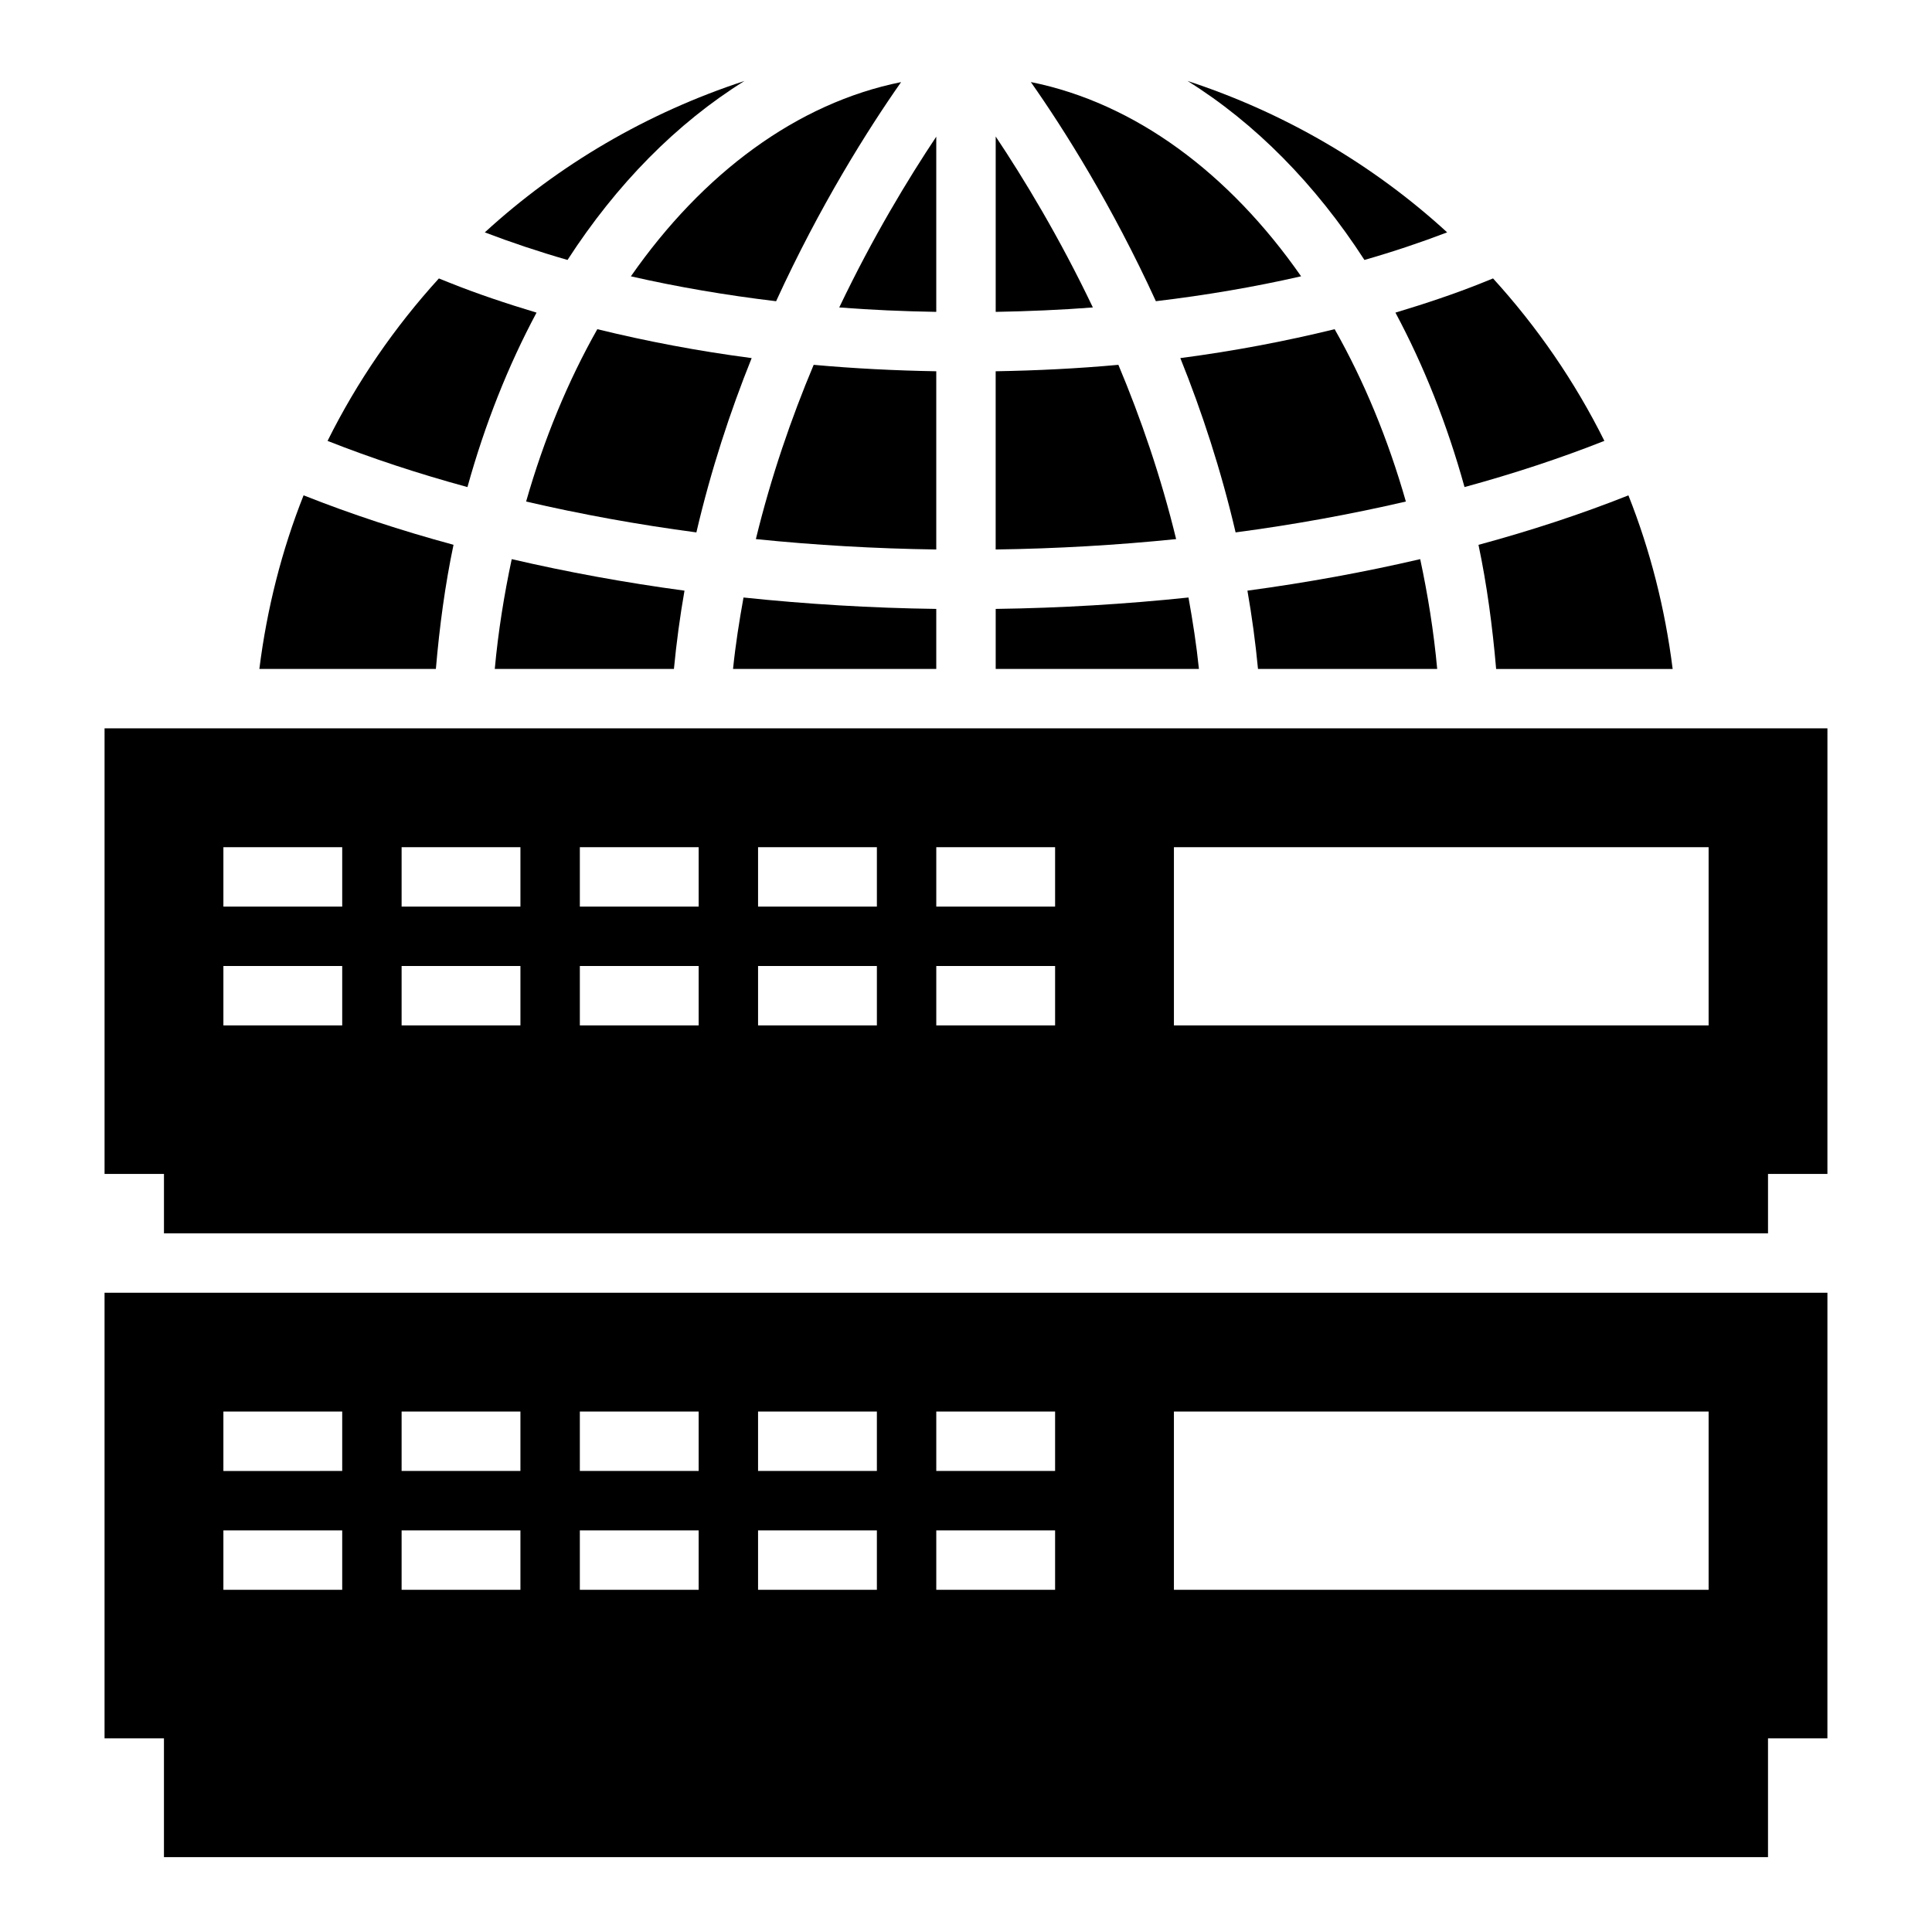
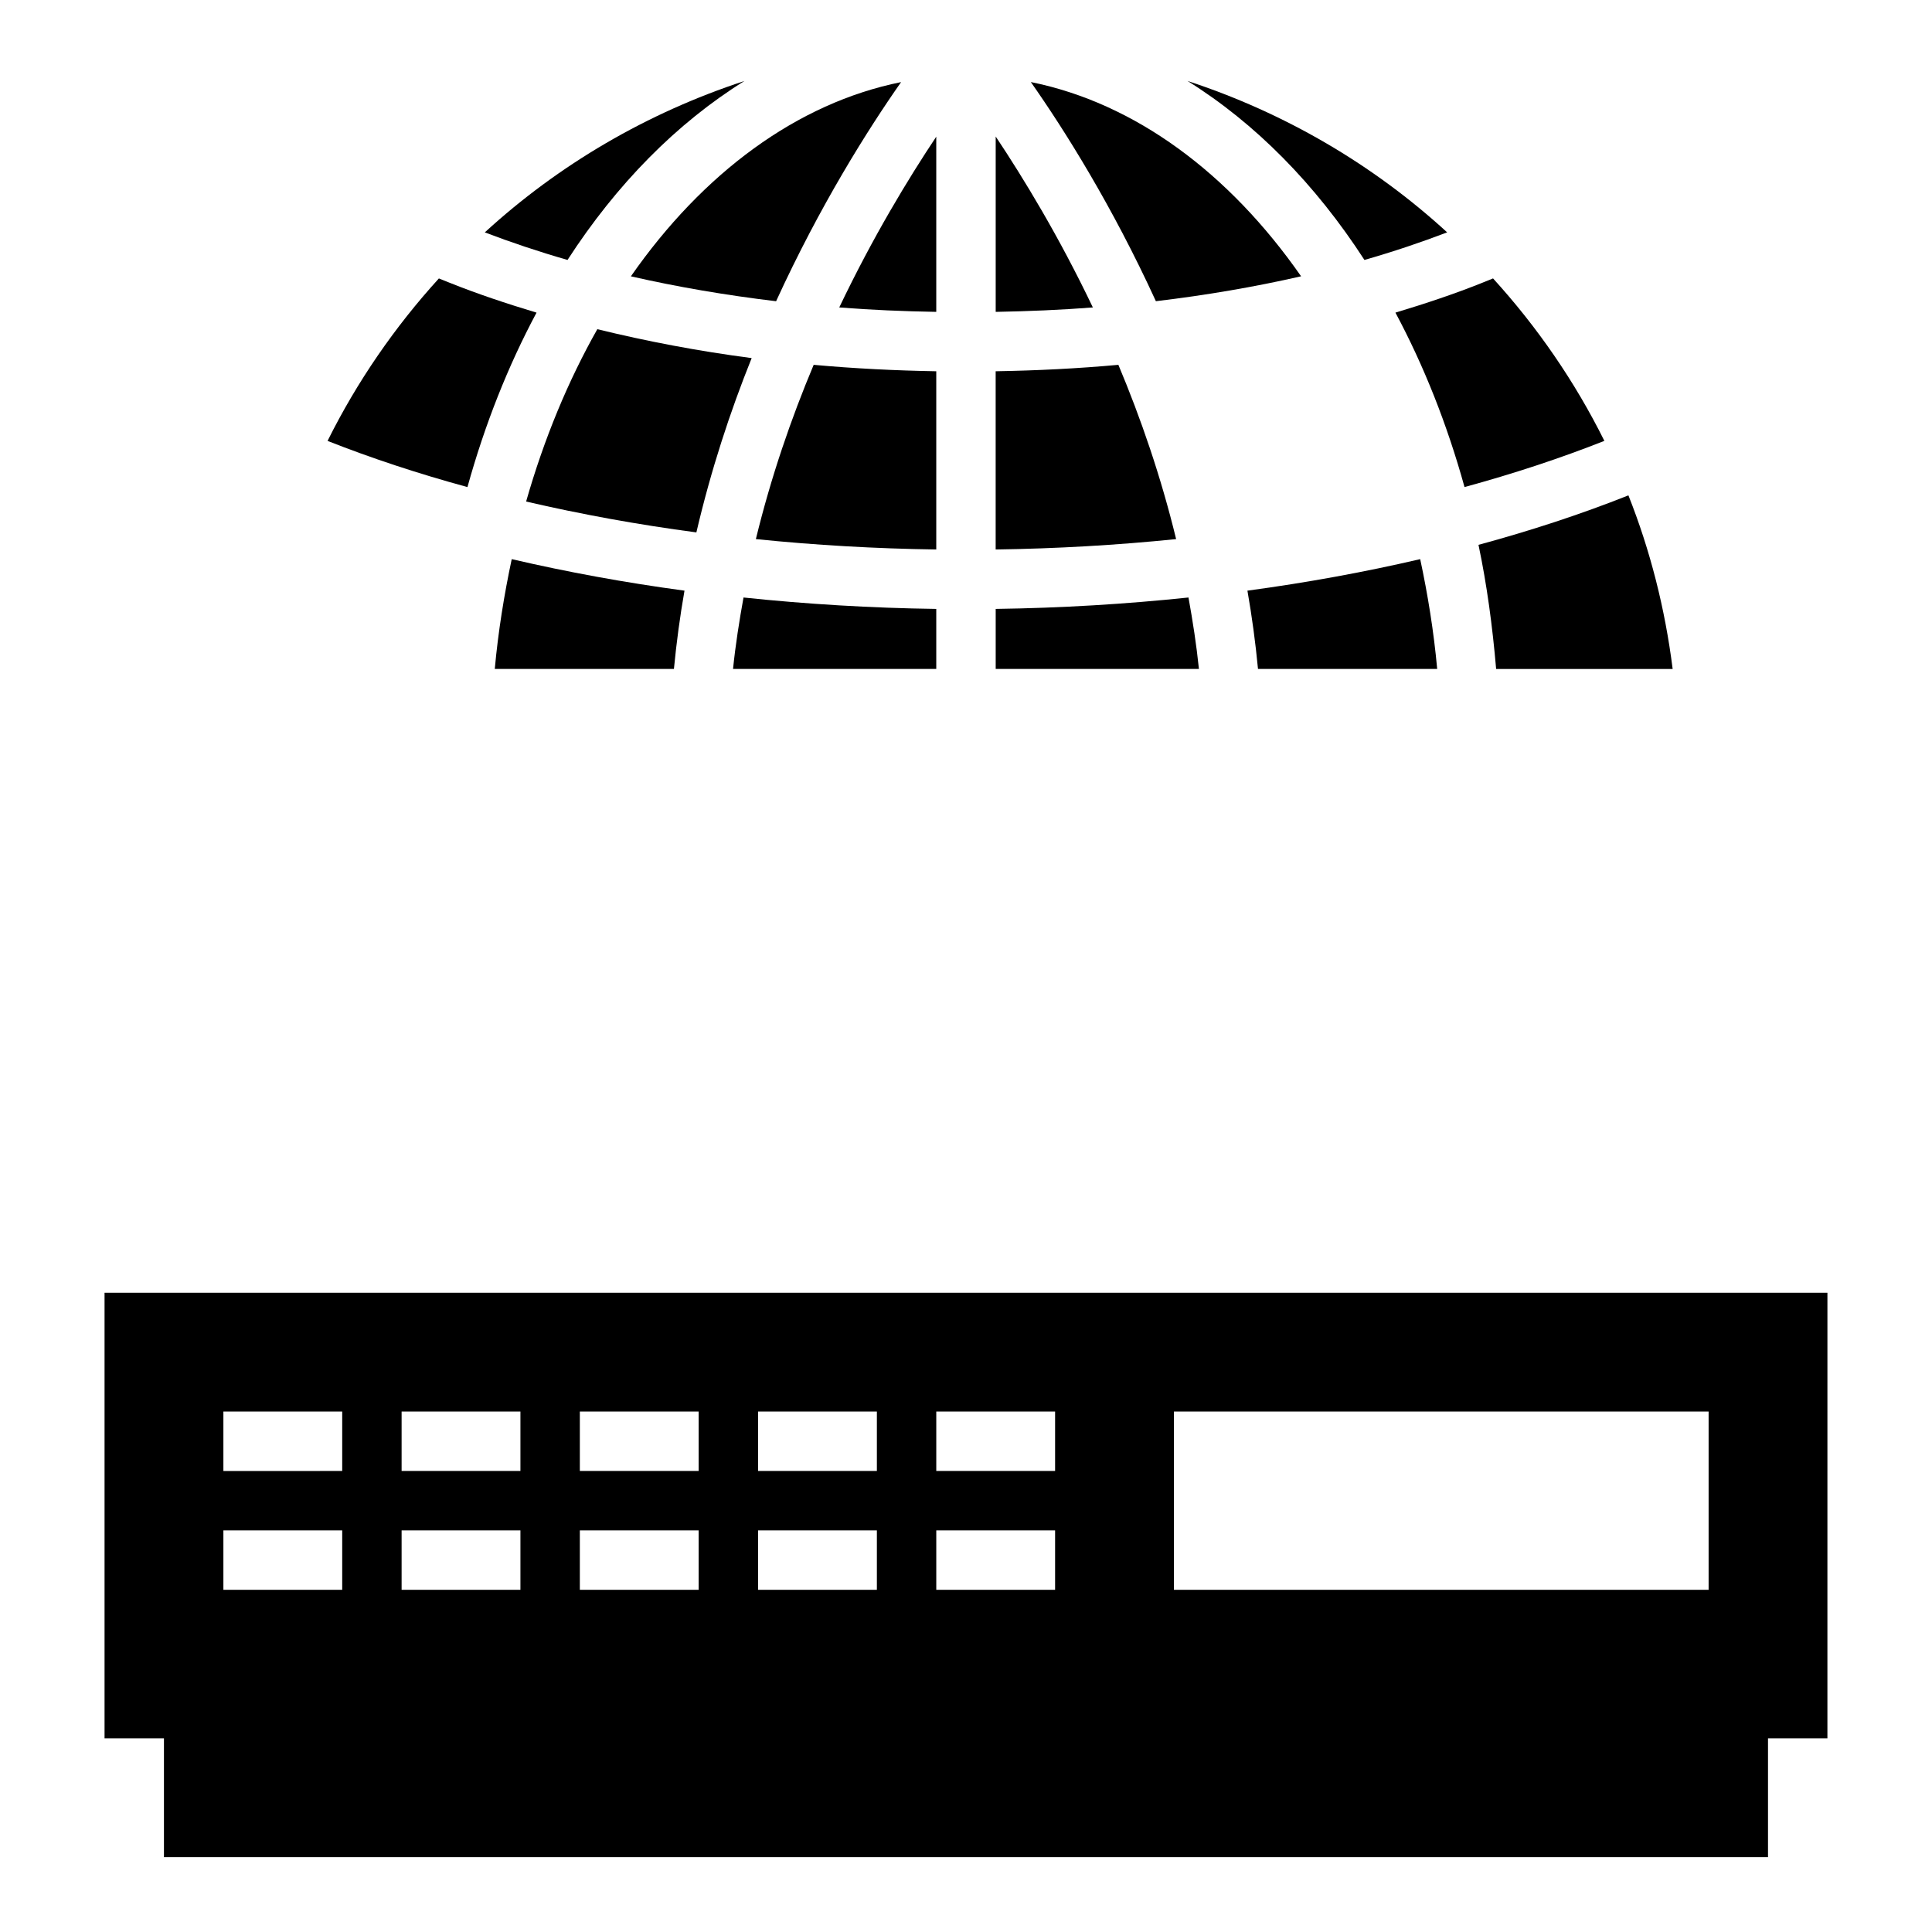
<svg xmlns="http://www.w3.org/2000/svg" fill="#000000" width="800px" height="800px" version="1.1" viewBox="144 144 512 512">
  <g>
    <path d="m612.54 636.16v-31.488h15.742l0.004-118.08h-456.58v118.08h15.742v31.488zm-157.44-118.08h141.7v47.23l-141.7 0.004zm-62.977 0h31.488v15.742h-31.488zm0 31.488h31.488v15.742h-31.488zm-47.23-31.488h31.488v15.742h-31.488zm0 31.488h31.488v15.742h-31.488zm-47.23-31.488h31.488v15.742h-31.488zm0 31.488h31.488v15.742h-31.488zm-47.234-31.488h31.488v15.742h-31.488zm0 31.488h31.488v15.742h-31.488zm-47.23-31.488h31.488v15.742l-31.488 0.004zm0 31.488h31.488v15.742l-31.488 0.004z" />
-     <path d="m171.71 455.1h15.742v15.742h425.09v-15.742h15.742l0.004-118.08h-456.58zm283.39-86.59h141.7v47.23h-141.7zm-62.977 0h31.488v15.742h-31.488zm0 31.488h31.488v15.742h-31.488zm-47.23-31.488h31.488v15.742h-31.488zm0 31.488h31.488v15.742h-31.488zm-47.23-31.488h31.488v15.742h-31.488zm0 31.488h31.488v15.742h-31.488zm-47.234-31.488h31.488v15.742h-31.488zm0 31.488h31.488v15.742h-31.488zm-47.23-31.488h31.488v15.742h-31.488zm0 31.488h31.488v15.742h-31.488z" />
-     <path d="m456.8 238.9c5.715 14.191 10.793 29.676 14.648 46.191 15.555-2.062 30.629-4.816 45.121-8.18-4.738-16.586-11.098-31.961-18.871-45.672-13.043 3.195-26.699 5.801-40.898 7.66z" />
    <path d="m587.27 321.28c-2.016-16.035-5.953-31.473-11.723-46.004l-0.094 0.039c-12.43 4.938-25.711 9.297-39.637 13.074 2.227 10.562 3.707 21.609 4.676 32.898h46.777z" />
    <path d="m524.87 321.28c-0.914-9.996-2.488-19.688-4.504-29.102-14.719 3.426-30.023 6.227-45.785 8.352 1.188 6.785 2.133 13.699 2.801 20.75z" />
    <path d="m505.59 212.89c7.644-2.195 14.949-4.644 21.922-7.312-19.578-17.941-42.996-31.668-68.809-40.125 17.957 11.195 33.906 27.367 46.887 47.438z" />
    <path d="m275.12 321.28h47.477c0.676-7.055 1.613-13.965 2.801-20.75-15.762-2.125-31.062-4.93-45.785-8.352-2.004 9.414-3.578 19.105-4.492 29.102z" />
    <path d="m392.12 242.39c-10.965-0.188-21.828-0.738-32.488-1.707-5.934 14.121-11.289 29.637-15.32 46.184 15.656 1.598 31.637 2.527 47.809 2.754z" />
    <path d="m343.2 238.9c-14.199-1.859-27.859-4.465-40.902-7.66-7.762 13.707-14.129 29.078-18.871 45.672 14.484 3.363 29.566 6.117 45.121 8.18 3.859-16.516 8.938-32 14.652-46.191z" />
    <path d="m392.12 305.37c-17.277-0.234-34.352-1.266-51.082-3.023-1.125 6.211-2.117 12.5-2.777 18.934h53.859z" />
    <path d="m536.84 218.93c-7.266 2.922-15.035 5.512-23.035 7.918 7.504 14.02 13.688 29.543 18.309 46.23 13.027-3.551 25.426-7.644 37.062-12.242-7.824-15.727-17.797-30.195-29.504-43.051z" />
    <path d="m294.4 212.89c12.98-20.074 28.93-36.242 46.887-47.43-25.812 8.453-49.23 22.184-68.809 40.125 6.981 2.66 14.285 5.109 21.922 7.305z" />
    <path d="m267.88 273.08c4.629-16.695 10.809-32.211 18.309-46.23-7.996-2.41-15.762-5-23.035-7.918l-2.844-1.141c-11.707 12.863-21.68 27.324-29.504 43.051 11.641 4.594 24.047 8.688 37.074 12.238z" />
    <path d="m311.19 217.23c12.281 2.801 25.176 5.008 38.484 6.598 11.594-25.316 24.277-45.453 33.125-58.07-27.582 5.555-52.559 24.141-71.609 51.473z" />
-     <path d="m224.45 275.27c-5.762 14.531-9.707 29.969-11.715 46.004h46.777c0.969-11.289 2.449-22.332 4.676-32.898-13.934-3.777-27.215-8.141-39.637-13.074z" />
    <path d="m392.12 180.22c-7.406 11.109-16.773 26.535-25.711 45.258 8.457 0.66 17.055 1.023 25.711 1.172z" />
    <path d="m450.32 223.82c13.32-1.582 26.207-3.793 38.484-6.598-19.051-27.332-44.027-45.918-71.621-51.477 8.859 12.613 21.543 32.75 33.137 58.074z" />
    <path d="m407.87 289.62c16.176-0.227 32.156-1.156 47.816-2.754-4.023-16.555-9.375-32.07-15.305-46.184-10.668 0.977-21.539 1.52-32.52 1.707v47.23z" />
    <path d="m407.87 226.65c8.676-0.156 17.277-0.52 25.75-1.172-8.953-18.742-18.336-34.188-25.75-45.297z" />
    <path d="m407.87 321.28h53.859c-0.66-6.43-1.645-12.723-2.769-18.934-16.727 1.754-33.809 2.785-51.09 3.023z" />
  </g>
</svg>